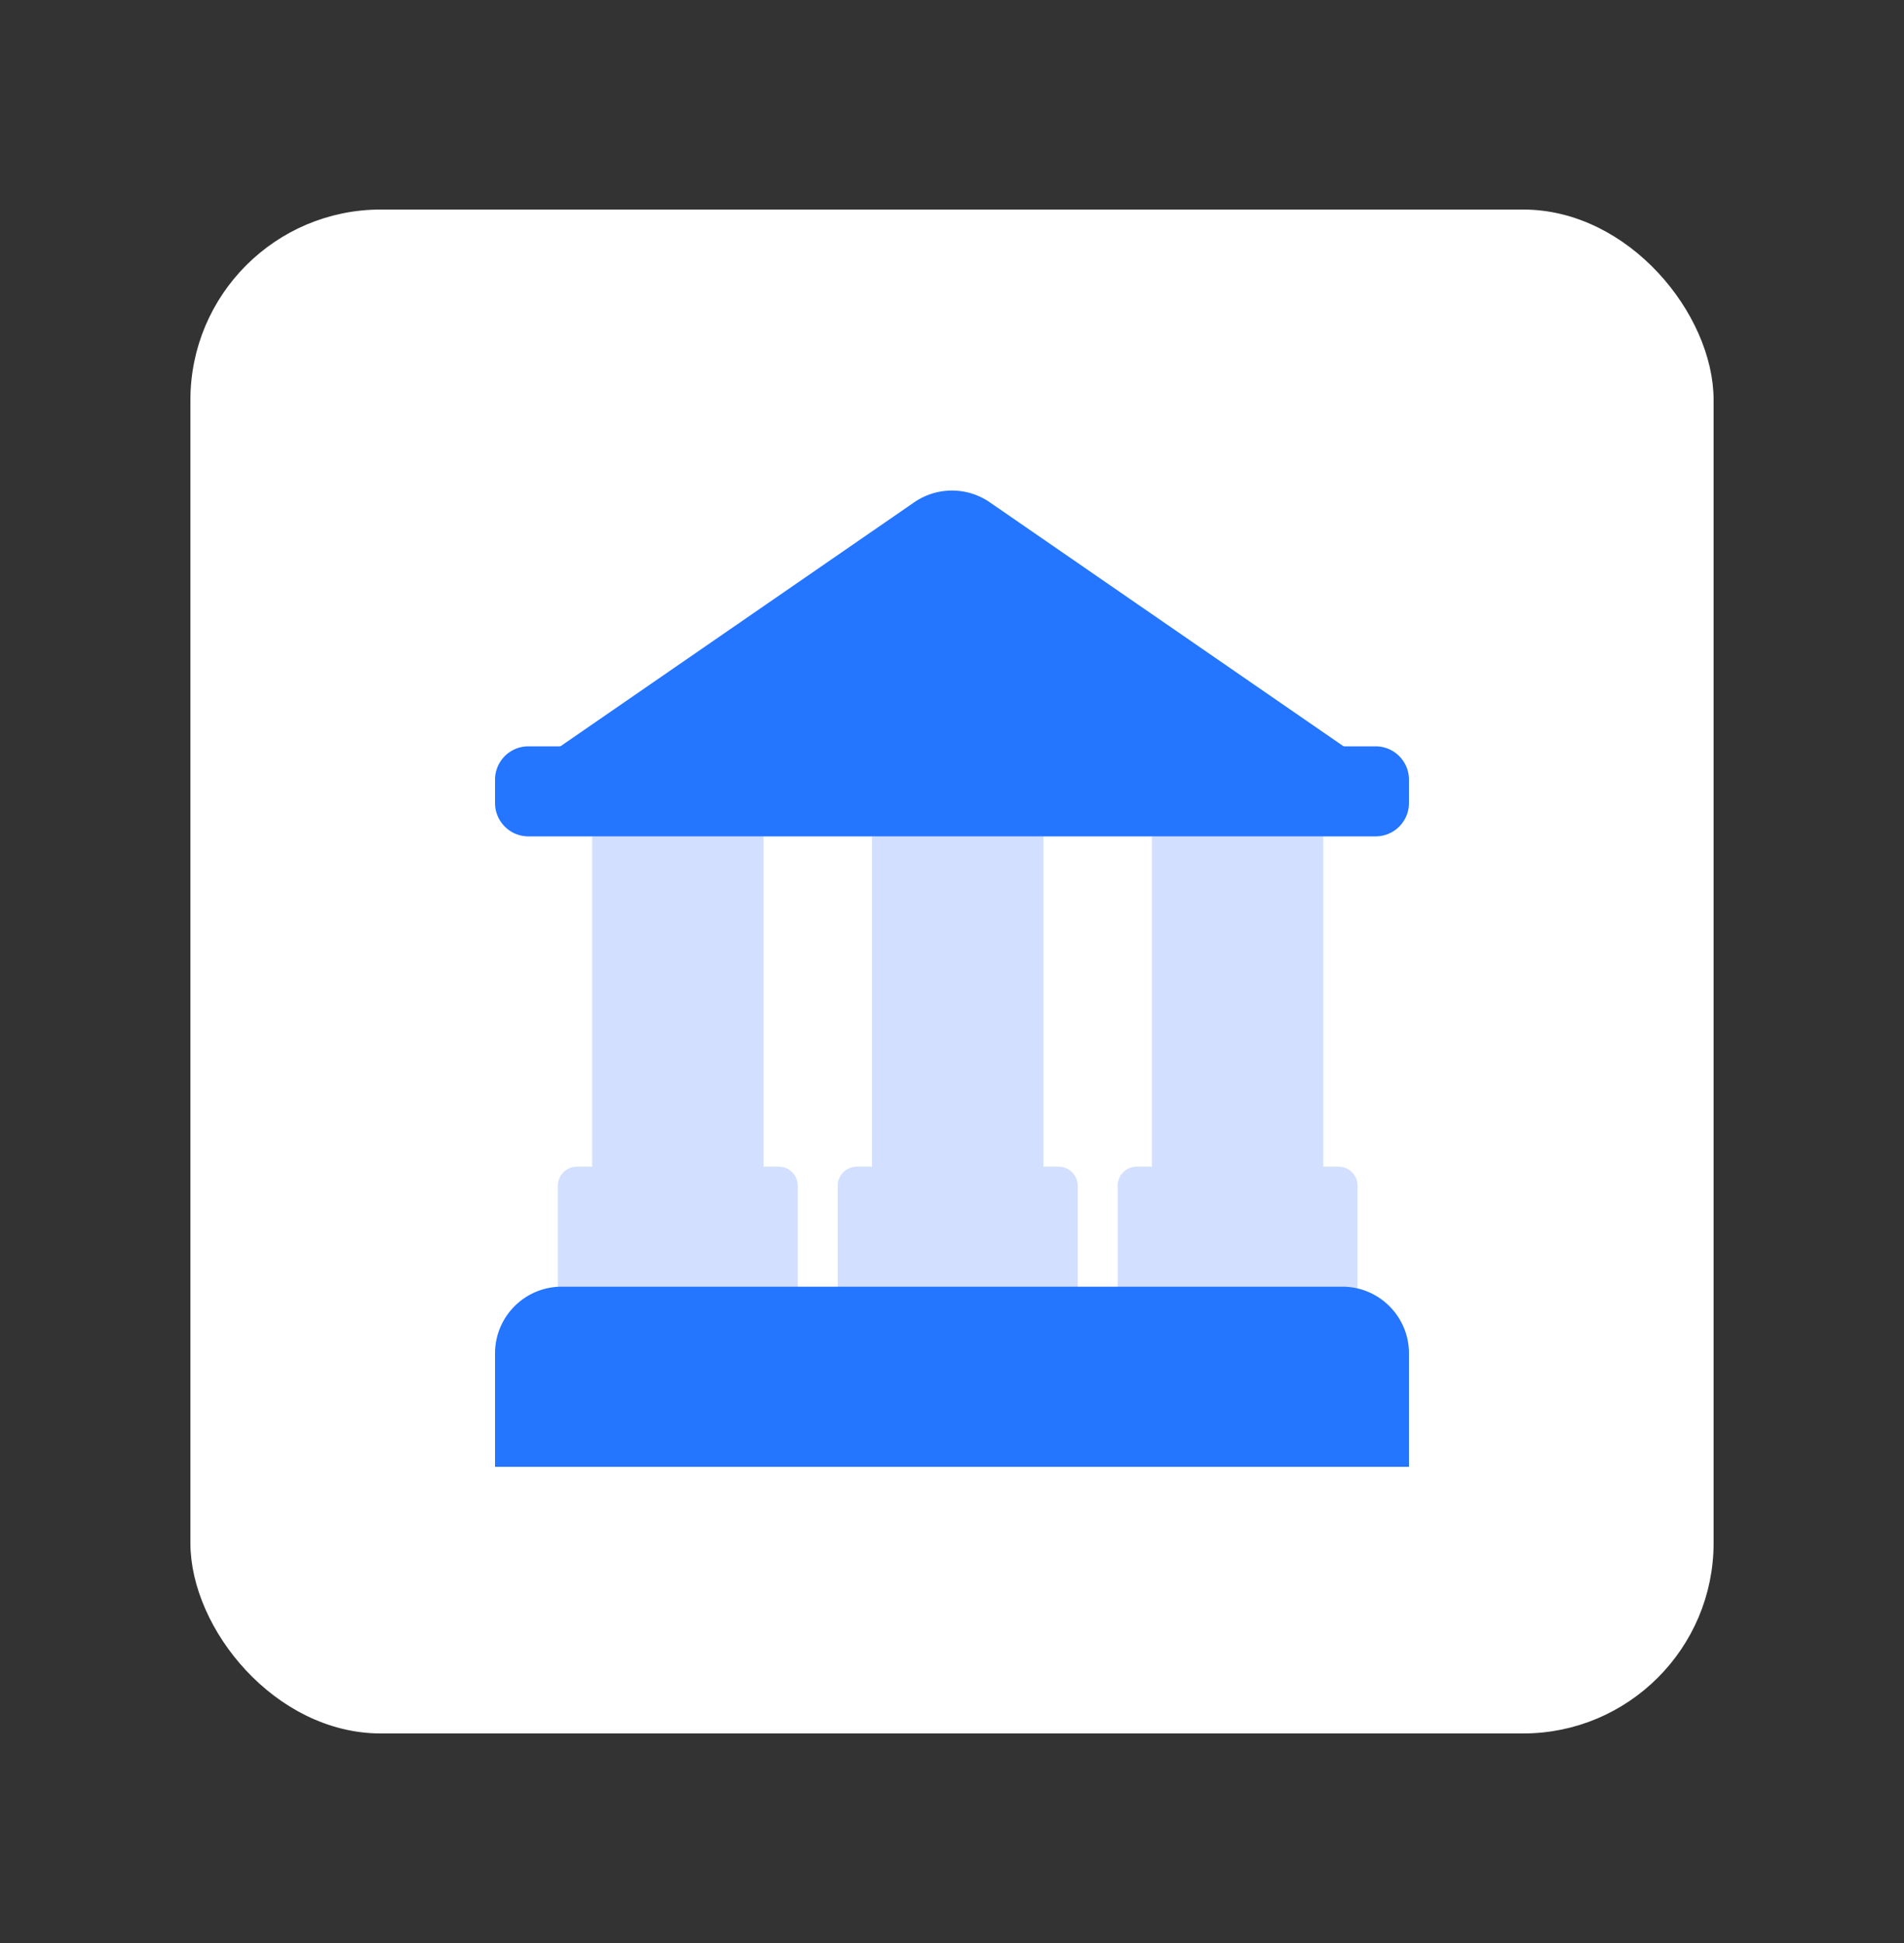
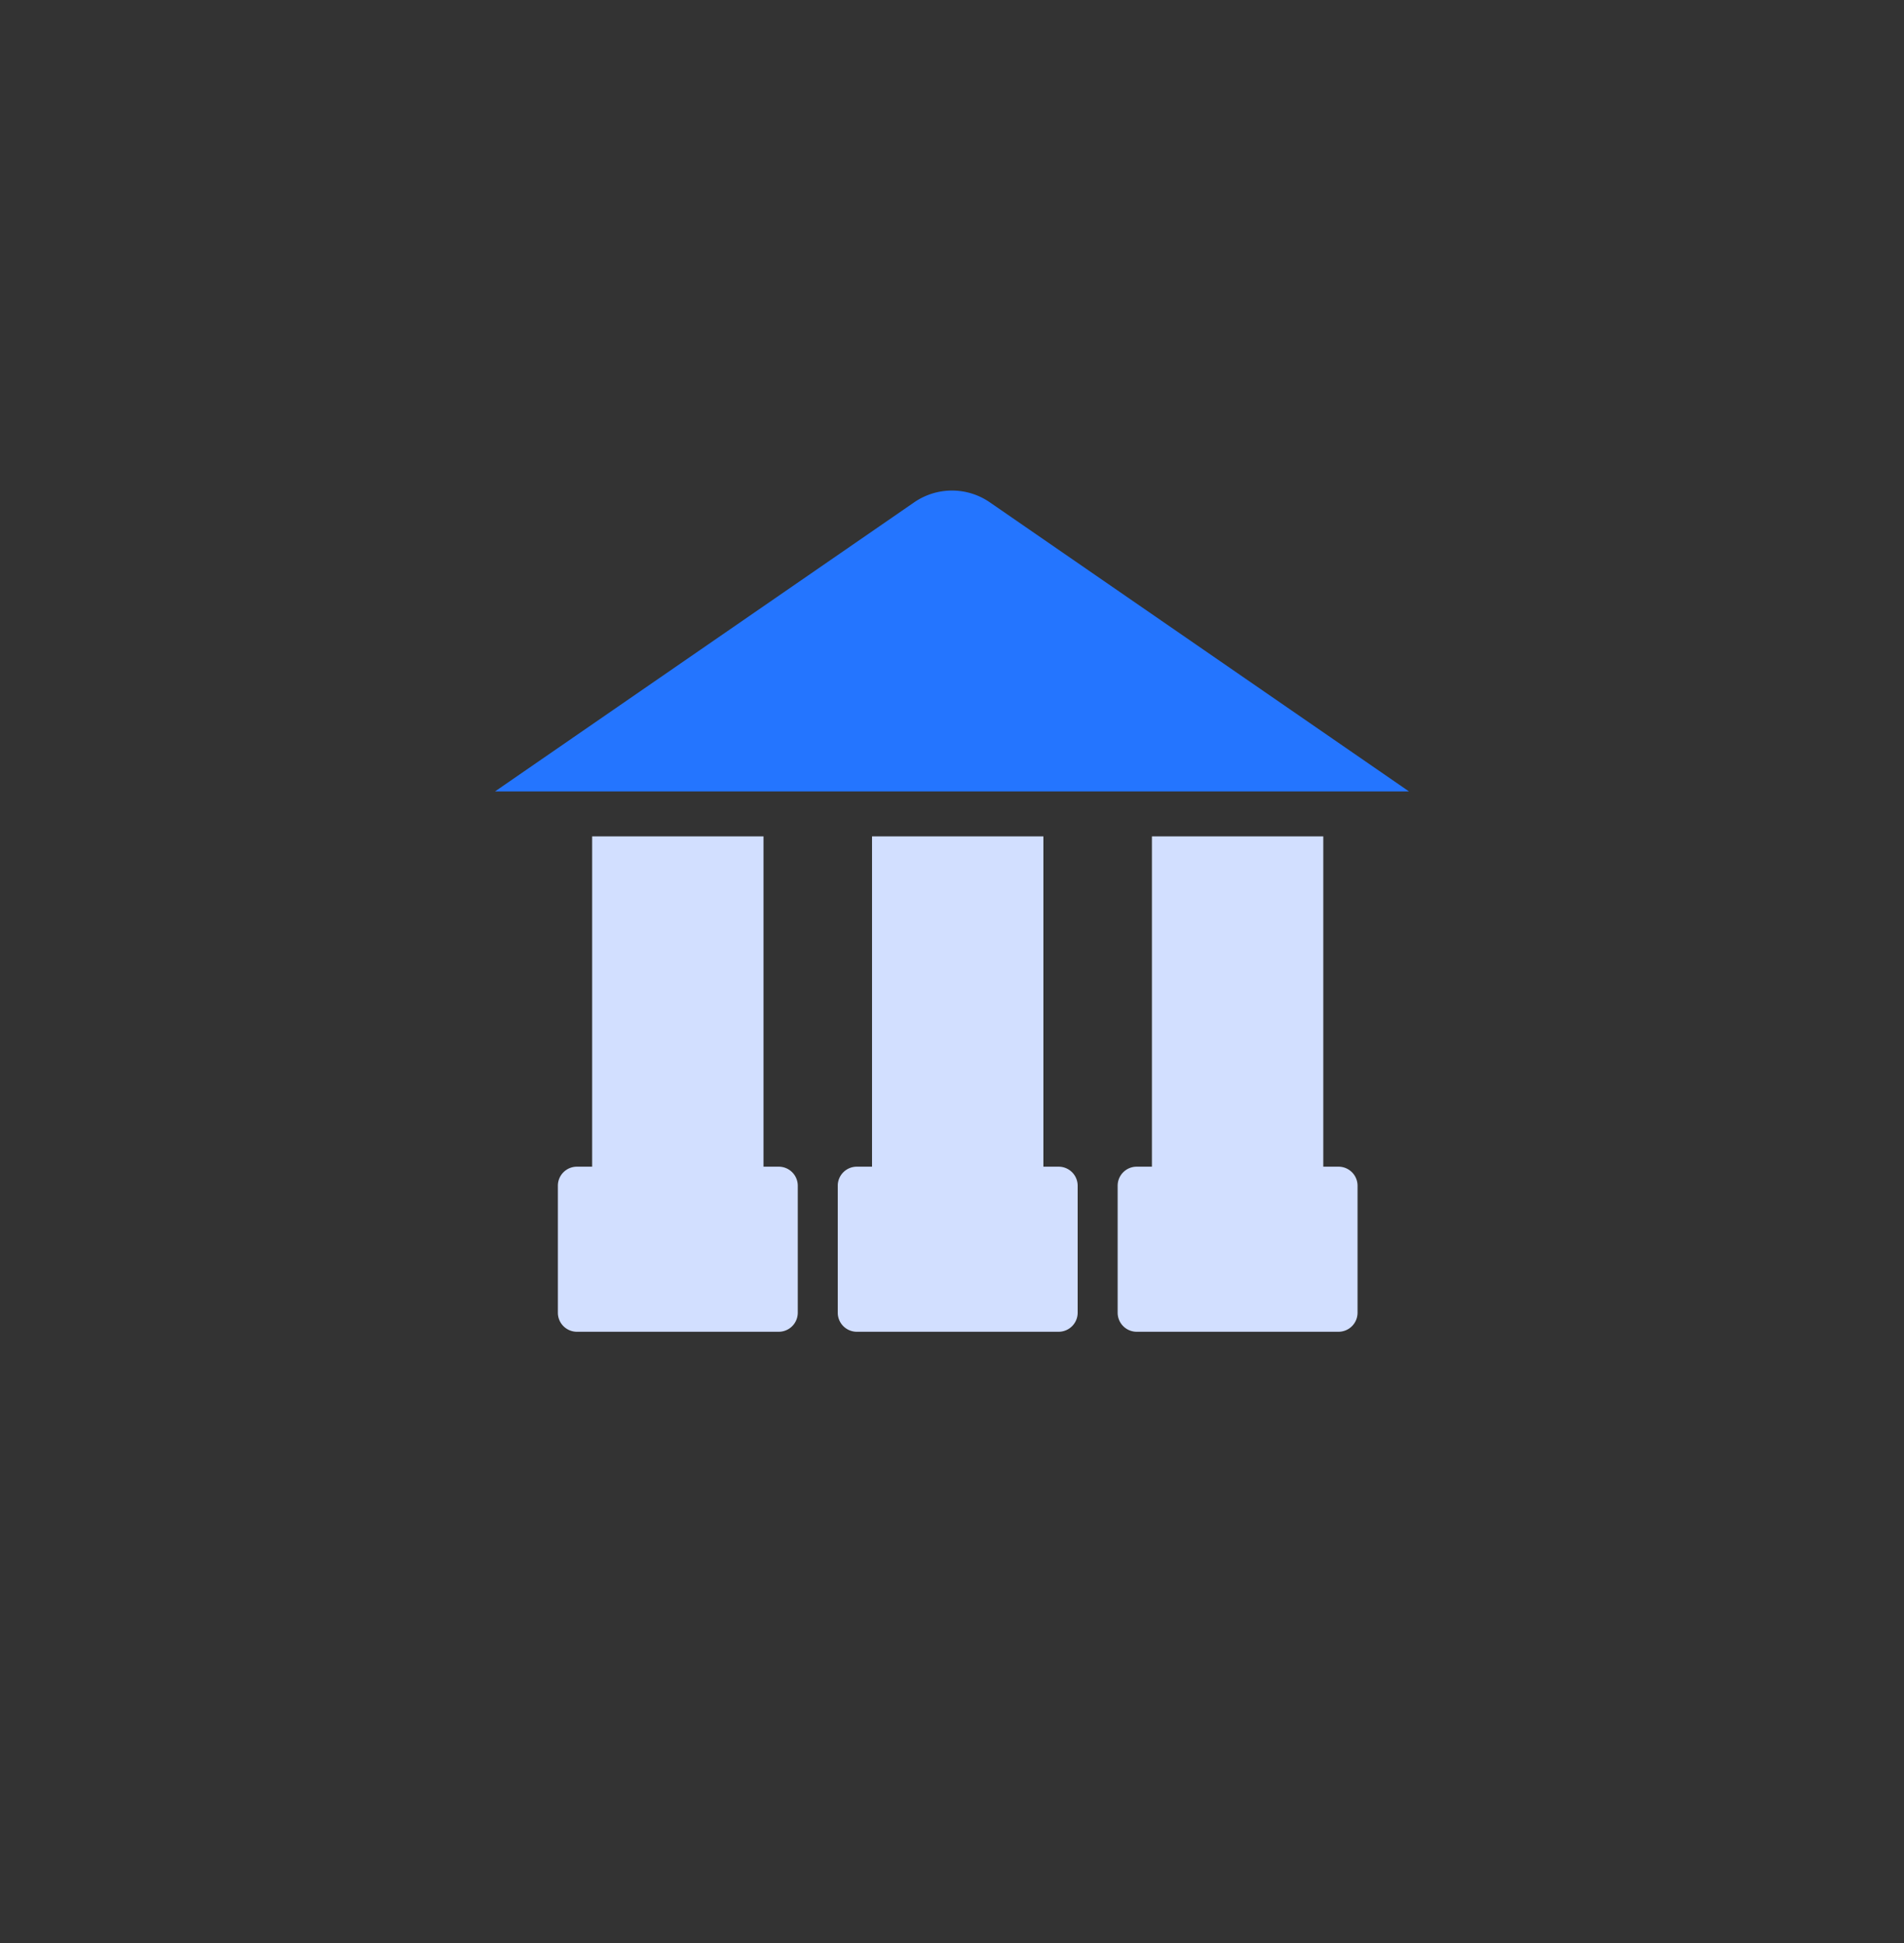
<svg xmlns="http://www.w3.org/2000/svg" width="50" height="51" fill="none">
  <rect width="100%" height="100%" fill="#333333" stroke="none" />
-   <rect x="5.25" y="5.75" width="39.5" height="39.5" rx="4.75" fill="#fff" stroke="#fff" stroke-width=".5" />
  <path fill-rule="evenodd" clip-rule="evenodd" d="M20.05 21.953h-4.5v8.67h-.4a.5.5 0 0 0-.5.5v3.333a.5.5 0 0 0 .5.5h5.3a.5.5 0 0 0 .5-.5v-3.333a.5.5 0 0 0-.5-.5h-.4v-8.67ZM27.4 21.953h-4.5v8.67h-.4a.5.5 0 0 0-.5.5v3.333a.5.5 0 0 0 .5.5h5.3a.5.5 0 0 0 .5-.5v-3.333a.5.5 0 0 0-.5-.5h-.4v-8.67ZM34.75 21.953h-4.5v8.67h-.4a.5.5 0 0 0-.5.5v3.333a.5.5 0 0 0 .5.5h5.3a.5.5 0 0 0 .5-.5v-3.333a.5.5 0 0 0-.5-.5h-.4v-8.67Z" fill="#D2DFFF" />
  <path d="M24.007 13.185a1.75 1.75 0 0 1 1.986 0L37 20.773H13l11.007-7.588Z" fill="#2475FF" />
-   <path d="M13 20.465c0-.483.392-.875.875-.875h22.25c.483 0 .875.392.875.875v.613a.875.875 0 0 1-.875.875h-22.25a.875.875 0 0 1-.875-.875v-.613ZM13 35.523c0-.966.784-1.75 1.75-1.75h20.5c.967 0 1.75.784 1.75 1.75v2.978H13v-2.978Z" fill="#2475FF" />
</svg>